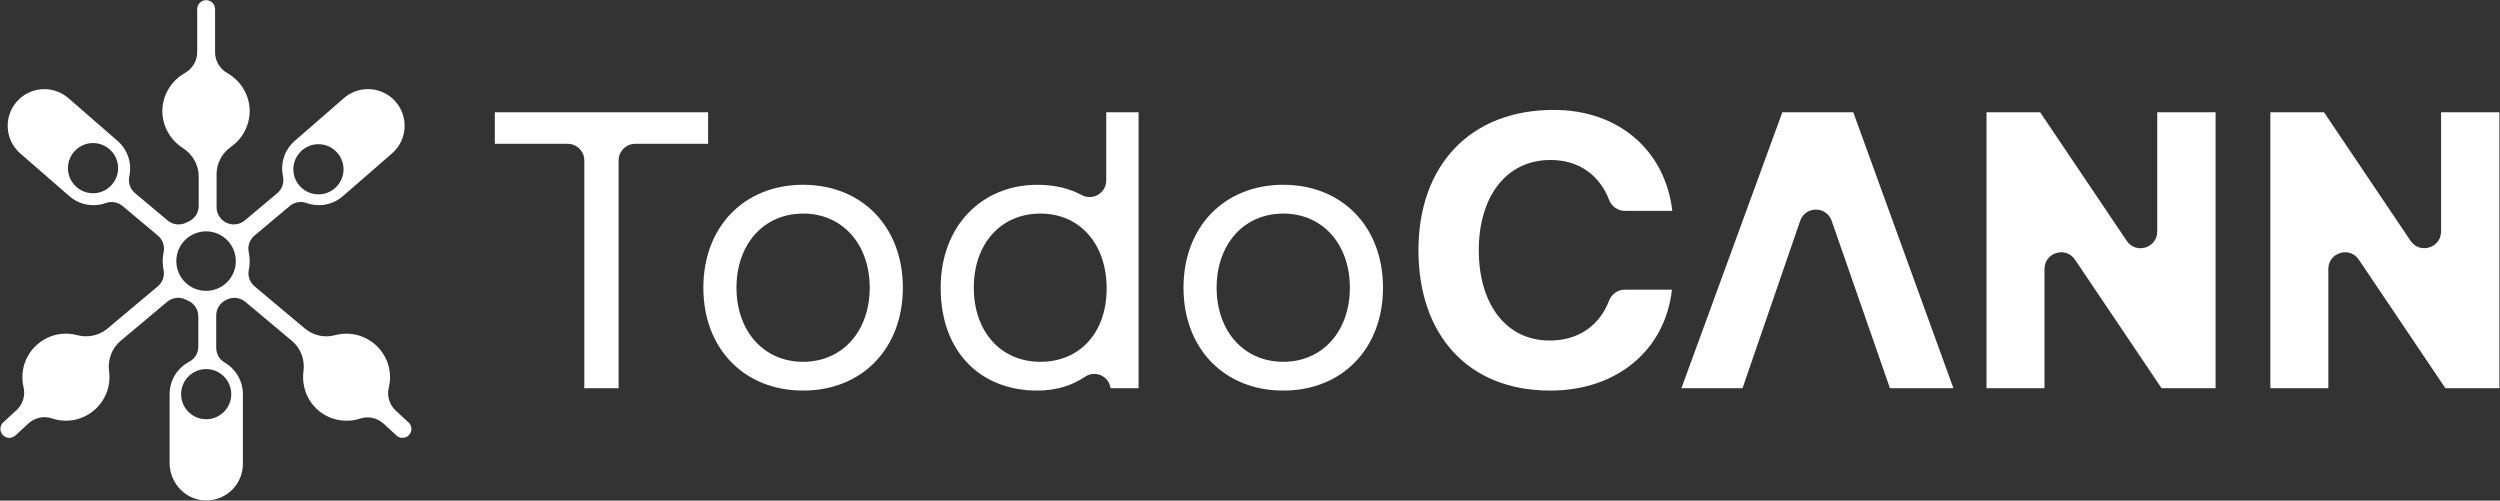
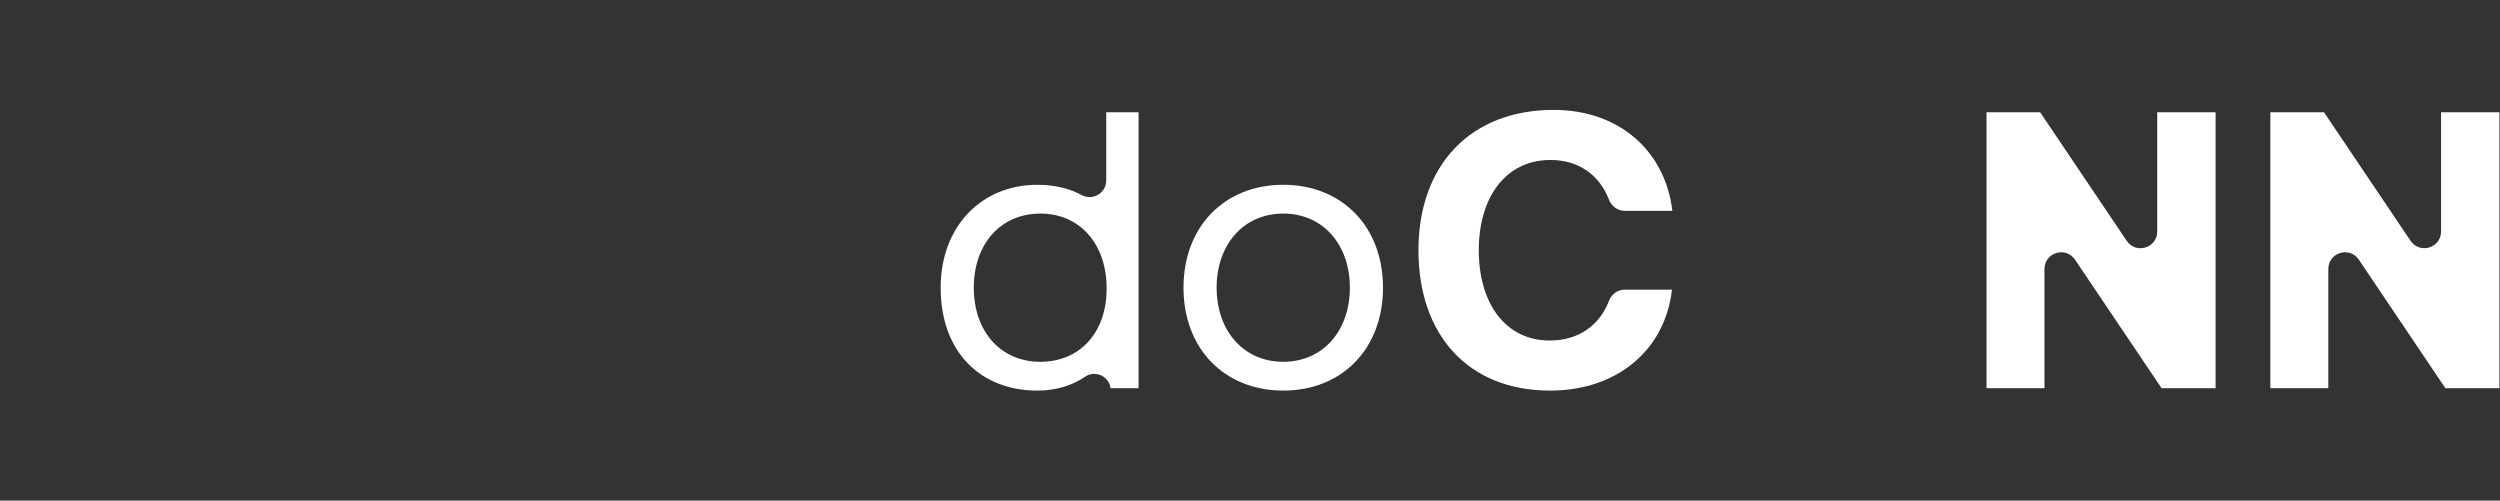
<svg xmlns="http://www.w3.org/2000/svg" width="1743" height="349" viewBox="0 0 1743 349" fill="none">
  <rect x="0" y="0" width="1743" height="349" fill="#333333" stroke="none" />
-   <path d="M344.989 78.282V100.258H395.754C402.173 100.258 407.382 105.467 407.382 111.885V270.669H431.288V111.885C431.288 105.467 436.497 100.258 442.915 100.258H493.68V78.282H344.989Z" fill="white" />
-   <path d="M559.911 128.833C518.959 128.833 490.379 157.971 490.379 200.574C490.379 243.177 518.959 272.315 559.911 272.315C600.862 272.315 629.466 243.177 629.466 200.574C629.466 157.971 600.862 128.833 559.911 128.833ZM559.911 252.246C532.168 252.246 513.471 230.55 513.471 200.574C513.471 170.599 532.168 148.902 559.911 148.902C587.654 148.902 606.374 170.622 606.374 200.574C606.374 230.526 587.677 252.246 559.911 252.246Z" fill="white" />
  <path d="M771.275 78.282V125.769C771.275 134.582 761.856 140.187 754.113 135.977C745.904 131.512 735.602 128.838 723.184 128.838C684.418 128.838 655.838 157.697 655.838 200.579C655.838 246.205 684.418 272.32 723.184 272.32C737.02 272.32 747.927 268.46 756.484 262.669C763.554 257.879 773.181 262.204 774.298 270.669H793.808V78.282H771.275ZM725.37 252.251C697.627 252.251 678.93 231.089 678.93 200.579C678.93 170.069 697.627 148.907 725.37 148.907C753.113 148.907 771.554 170.348 771.554 201.137C771.554 231.926 752.857 252.251 725.37 252.251Z" fill="white" />
  <path d="M894.69 128.833C853.738 128.833 825.135 157.971 825.135 200.574C825.135 243.177 853.738 272.315 894.69 272.315C935.641 272.315 964.221 243.177 964.221 200.574C964.221 157.971 935.641 128.833 894.69 128.833ZM894.69 252.246C866.924 252.246 848.227 230.55 848.227 200.574C848.227 170.599 866.924 148.902 894.69 148.902C922.456 148.902 941.129 170.622 941.129 200.574C941.129 230.526 922.433 252.246 894.69 252.246Z" fill="white" />
  <path d="M1080.47 237.411C1049.43 237.411 1031.01 211.296 1031.01 174.46C1031.01 137.624 1049.7 111.533 1081.03 111.533C1100.98 111.533 1115.28 122.276 1121.84 139.322C1123.61 143.88 1127.86 146.996 1132.75 146.996H1165.95C1161 105.207 1128.86 76.627 1083.24 76.627C1024.96 76.627 988.939 115.37 988.939 174.46C988.939 233.55 1023.59 272.316 1080.75 272.316C1127.75 272.316 1161 243.736 1165.68 201.947H1132.75C1127.86 201.947 1123.61 205.063 1121.84 209.621C1115.26 226.667 1100.91 237.411 1080.47 237.411Z" fill="white" />
-   <path d="M1317.67 270.669H1361.92L1292.11 78.282H1242.65L1172.28 270.669H1214.88L1255.07 154C1258.67 143.558 1273.41 143.535 1277.04 153.953L1317.67 270.646V270.669Z" fill="white" />
  <path d="M1504.03 78.282V161.418C1504.03 172.883 1489.17 177.441 1482.75 167.906L1422.39 78.282H1385.01V270.669H1425.41V187.533C1425.41 176.069 1440.27 171.511 1446.69 181.045L1507.06 270.669H1544.71V78.282H1504.03Z" fill="white" />
  <path d="M1701.91 78.277V161.39C1701.91 172.854 1687.05 177.412 1680.63 167.878L1620.28 78.254H1582.89V270.641H1623.31V187.528C1623.31 176.064 1638.17 171.506 1644.58 181.04L1704.93 270.664H1742.6V78.277H1701.91Z" fill="white" />
-   <path d="M284.783 294.457L275.876 286.248C271.458 282.178 269.621 276.039 271.063 270.202C271.807 267.179 272.086 263.993 271.853 260.714C270.598 243.947 255.691 231.25 238.925 232.739C237.087 232.901 235.297 233.227 233.576 233.692C226.251 235.692 218.414 233.948 212.6 229.088L177.486 199.624C174.16 196.833 172.579 192.461 173.462 188.229C173.881 186.252 174.09 184.206 174.09 182.113C174.09 180.02 173.858 177.788 173.416 175.741C172.509 171.462 174.09 167.044 177.439 164.23L202.019 143.626C205.228 140.929 209.647 140.092 213.6 141.51C222.018 144.533 231.785 143.045 239.041 136.766L273.318 106.953C283.969 97.698 285.085 81.559 275.83 70.909C266.574 60.258 250.436 59.142 239.785 68.397L205.508 98.21C198.206 104.558 195.392 114.116 197.299 122.953C198.252 127.301 196.74 131.813 193.345 134.673L170.695 153.672C167.067 156.719 161.928 157.37 157.696 155.184C157.626 155.137 157.556 155.114 157.486 155.091C153.51 153.068 150.998 148.975 150.998 144.487V121.464C150.998 113.814 154.812 106.721 161.091 102.326C163.044 100.954 164.881 99.326 166.533 97.419C176.416 86.094 176.625 69.537 166.951 58.026C164.509 55.119 161.672 52.793 158.603 51.049C153.347 48.072 149.952 42.608 149.952 36.561V6.353C149.952 2.912 147.161 0.121 143.72 0.121C140.278 0.121 137.487 2.912 137.487 6.353V36.492C137.487 42.561 134.069 48.026 128.767 51.002C125.674 52.747 122.814 55.072 120.372 57.979C110.675 69.49 110.837 86.024 120.721 97.373C122.721 99.675 124.953 101.582 127.372 103.117C134.208 107.465 138.534 114.837 138.534 122.953V143.51C138.534 148.161 135.86 152.486 131.604 154.37C131.023 154.626 130.441 154.905 129.883 155.184C125.627 157.37 120.488 156.765 116.837 153.696L94.141 134.65C90.745 131.79 89.234 127.301 90.164 122.953C92.071 114.139 89.257 104.581 81.955 98.233L47.678 68.42C37.027 59.165 20.888 60.281 11.633 70.932C2.377 81.582 3.493 97.721 14.144 106.977L48.422 136.789C55.654 143.091 65.444 144.58 73.886 141.533C77.839 140.115 82.257 140.929 85.49 143.626L110.07 164.253C113.419 167.067 115 171.485 114.093 175.764C113.651 177.811 113.419 179.95 113.419 182.136C113.419 184.322 113.628 186.275 114.047 188.252C114.907 192.485 113.326 196.856 110.023 199.647L74.909 229.088C69.049 233.994 61.165 235.622 53.77 233.645C51.445 233.041 49.003 232.669 46.492 232.622C31.399 232.32 18.214 243.436 15.958 258.365C15.353 262.365 15.539 266.295 16.423 269.969C17.795 275.76 15.958 281.853 11.586 285.899L2.284 294.457C-0.251 296.782 -0.413 300.735 1.935 303.247C4.261 305.782 8.214 305.944 10.726 303.619L19.725 295.317C24.167 291.247 30.469 289.736 36.166 291.689C39.073 292.666 42.166 293.247 45.422 293.317C60.723 293.619 74.025 282.201 76.048 267.016C76.42 264.272 76.397 261.574 76.048 258.97C74.979 250.924 77.862 242.878 84.071 237.669L116.558 210.414C120.256 207.321 125.441 206.74 129.72 208.972C130.278 209.274 130.86 209.53 131.441 209.809C135.673 211.74 138.278 216.042 138.278 220.693V241.668C138.278 246.063 135.906 250.133 132.022 252.156C123.837 256.412 118.256 264.97 118.256 274.83V322.874C118.256 337.199 129.976 349.198 144.301 348.919C158.184 348.663 169.346 337.315 169.346 323.386V274.853C169.346 265.411 164.23 257.179 156.626 252.761C152.975 250.645 150.743 246.715 150.743 242.506V219.948C150.743 215.437 153.301 211.321 157.324 209.298C157.533 209.205 157.742 209.088 157.952 208.972C162.23 206.716 167.486 207.414 171.183 210.53L203.577 237.692C209.786 242.901 212.67 250.924 211.577 258.947C211.251 261.365 211.228 263.853 211.507 266.388C213.368 282.922 227.855 294.712 244.436 293.201C246.808 292.992 249.087 292.503 251.226 291.782C256.901 289.899 263.156 291.41 267.551 295.457L276.411 303.619C278.946 305.944 282.876 305.782 285.202 303.27C287.527 300.735 287.364 296.805 284.853 294.48L284.783 294.526V294.457ZM222.018 100.535C231.669 100.535 239.506 108.372 239.506 118.023C239.506 127.673 231.669 135.51 222.018 135.51C212.368 135.51 204.531 127.673 204.531 118.023C204.531 108.372 212.368 100.535 222.018 100.535ZM64.863 134.72C55.212 134.72 47.375 126.883 47.375 117.232C47.375 107.581 55.212 99.745 64.863 99.745C74.513 99.745 82.35 107.581 82.35 117.232C82.35 126.883 74.513 134.72 64.863 134.72ZM161.23 274.806C161.23 284.457 153.394 292.294 143.743 292.294C134.092 292.294 126.255 284.457 126.255 274.806C126.255 265.156 134.092 257.319 143.743 257.319C153.394 257.319 161.23 265.156 161.23 274.806ZM143.673 202.786C132.209 202.786 122.93 193.508 122.93 182.043C122.93 170.579 132.209 161.3 143.673 161.3C155.138 161.3 164.416 170.579 164.416 182.043C164.416 193.508 155.138 202.786 143.673 202.786Z" fill="white" />
</svg>